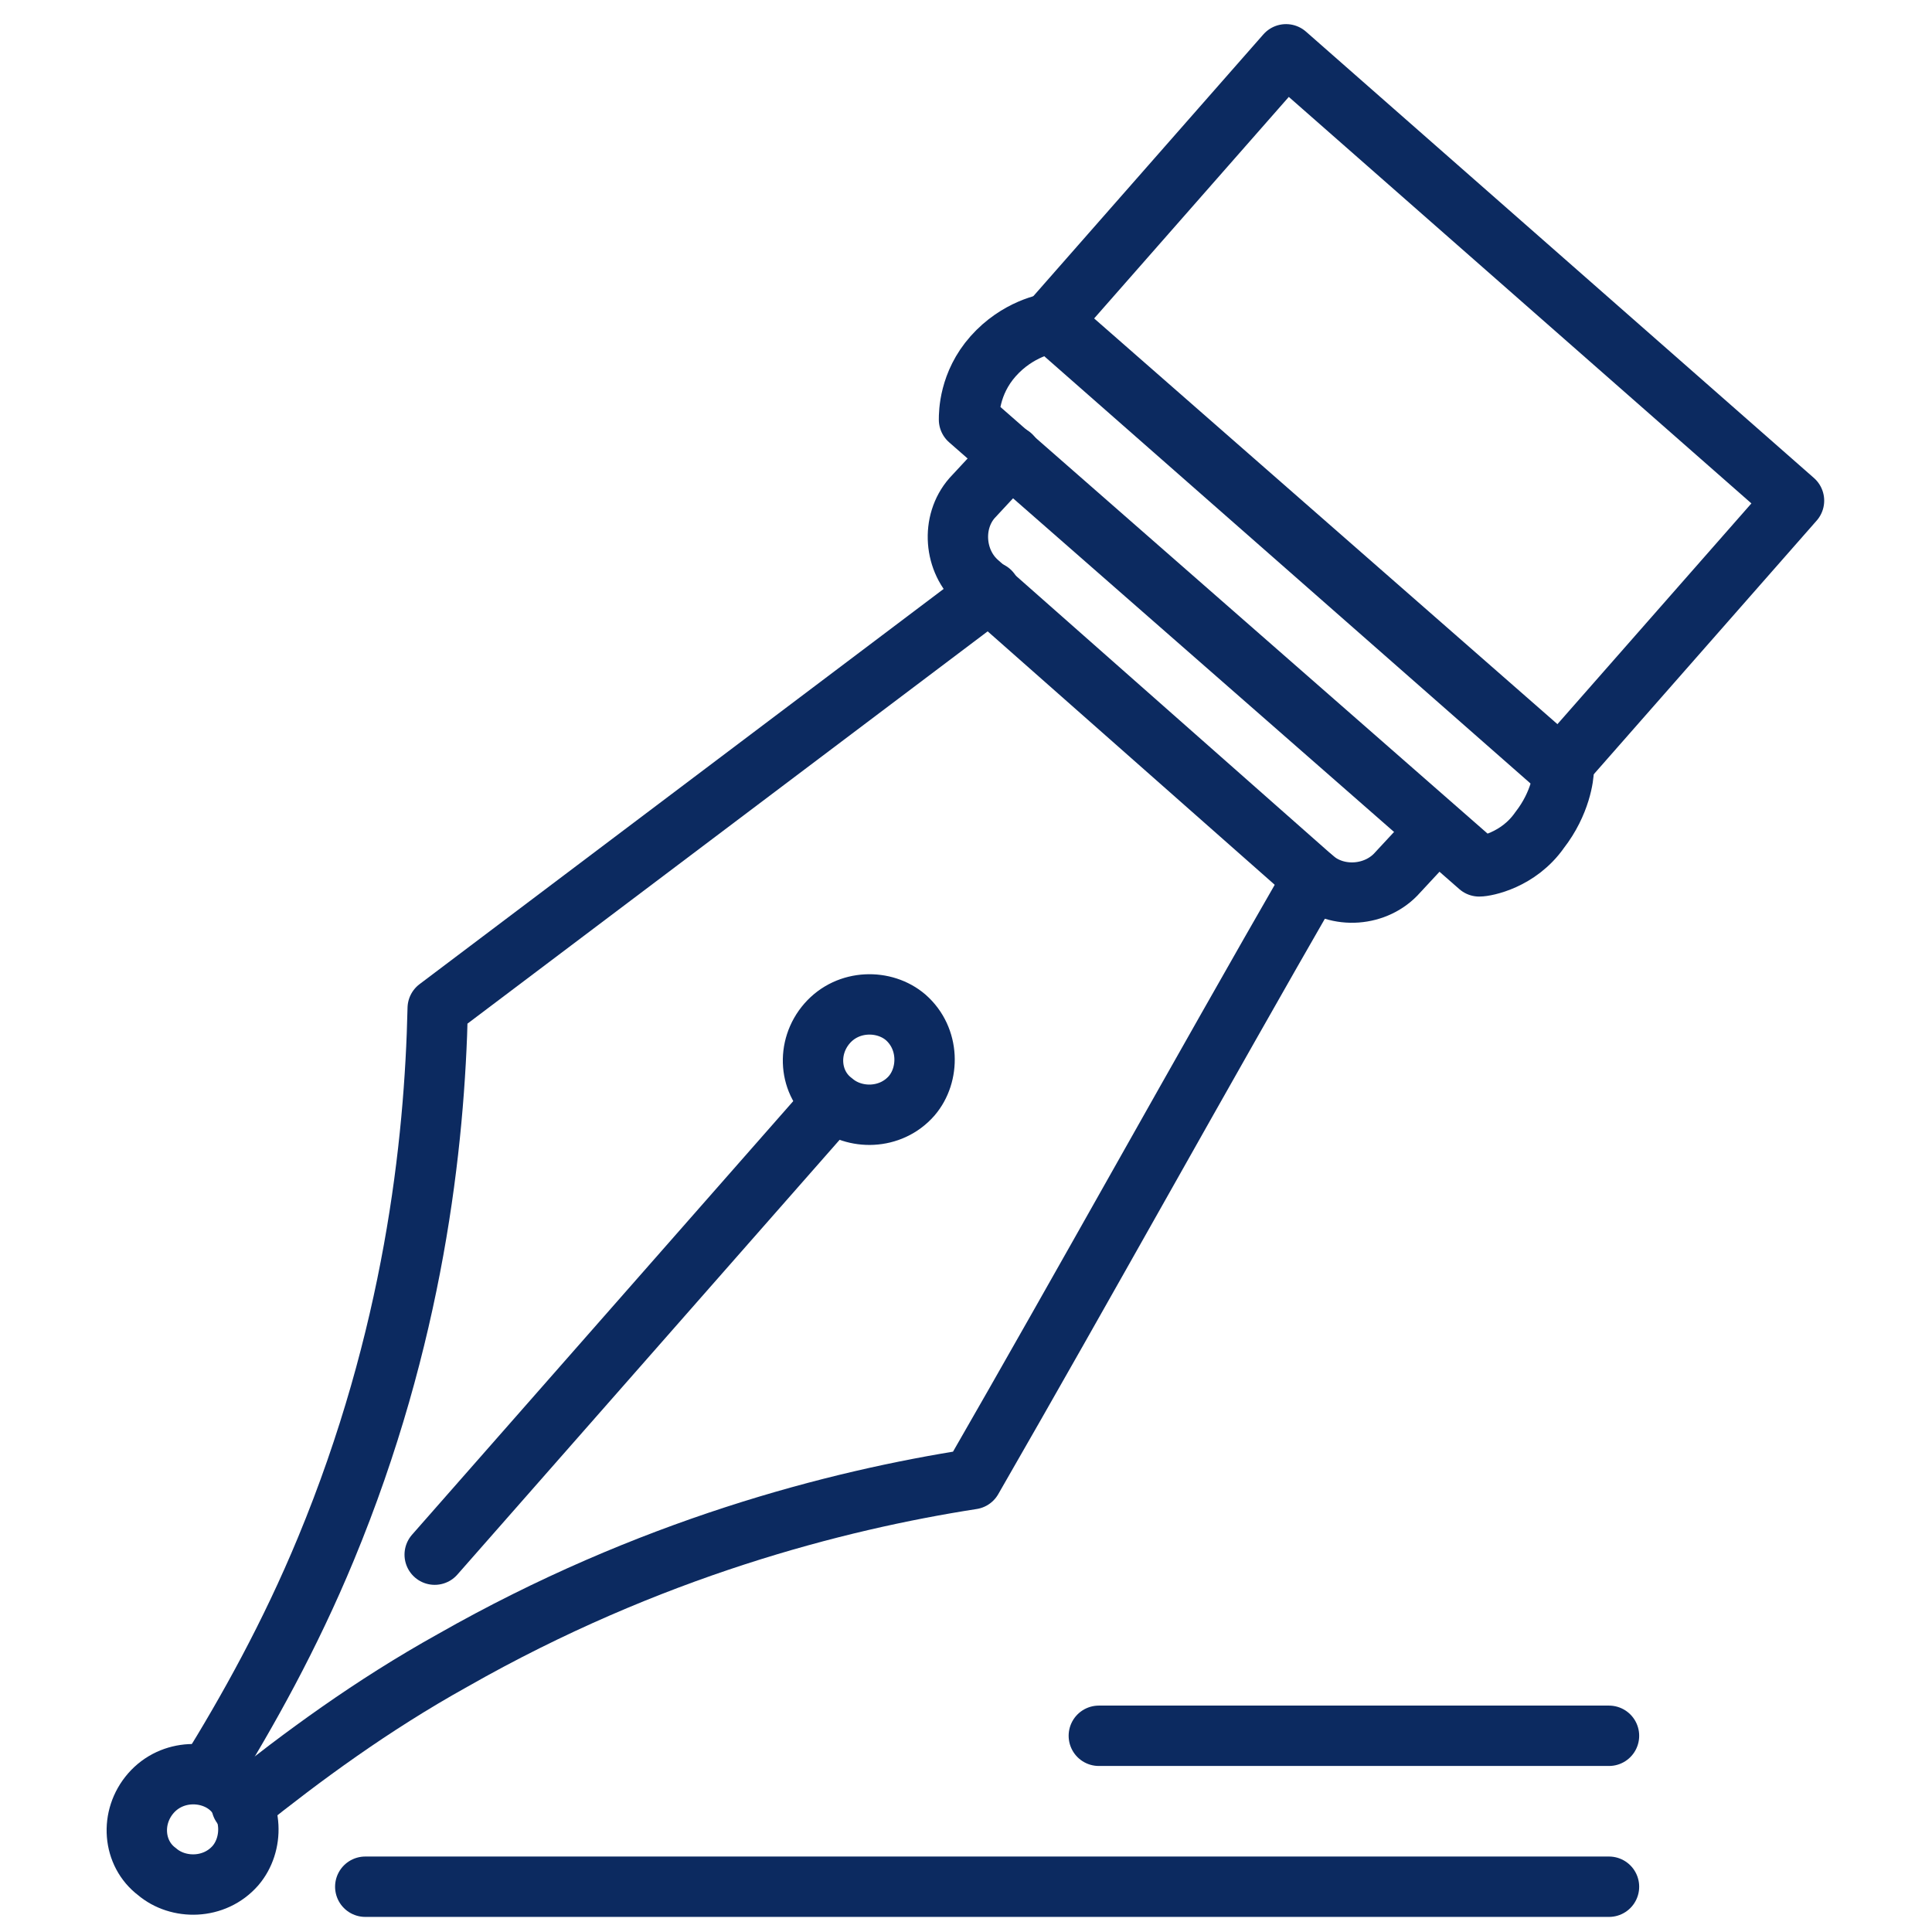
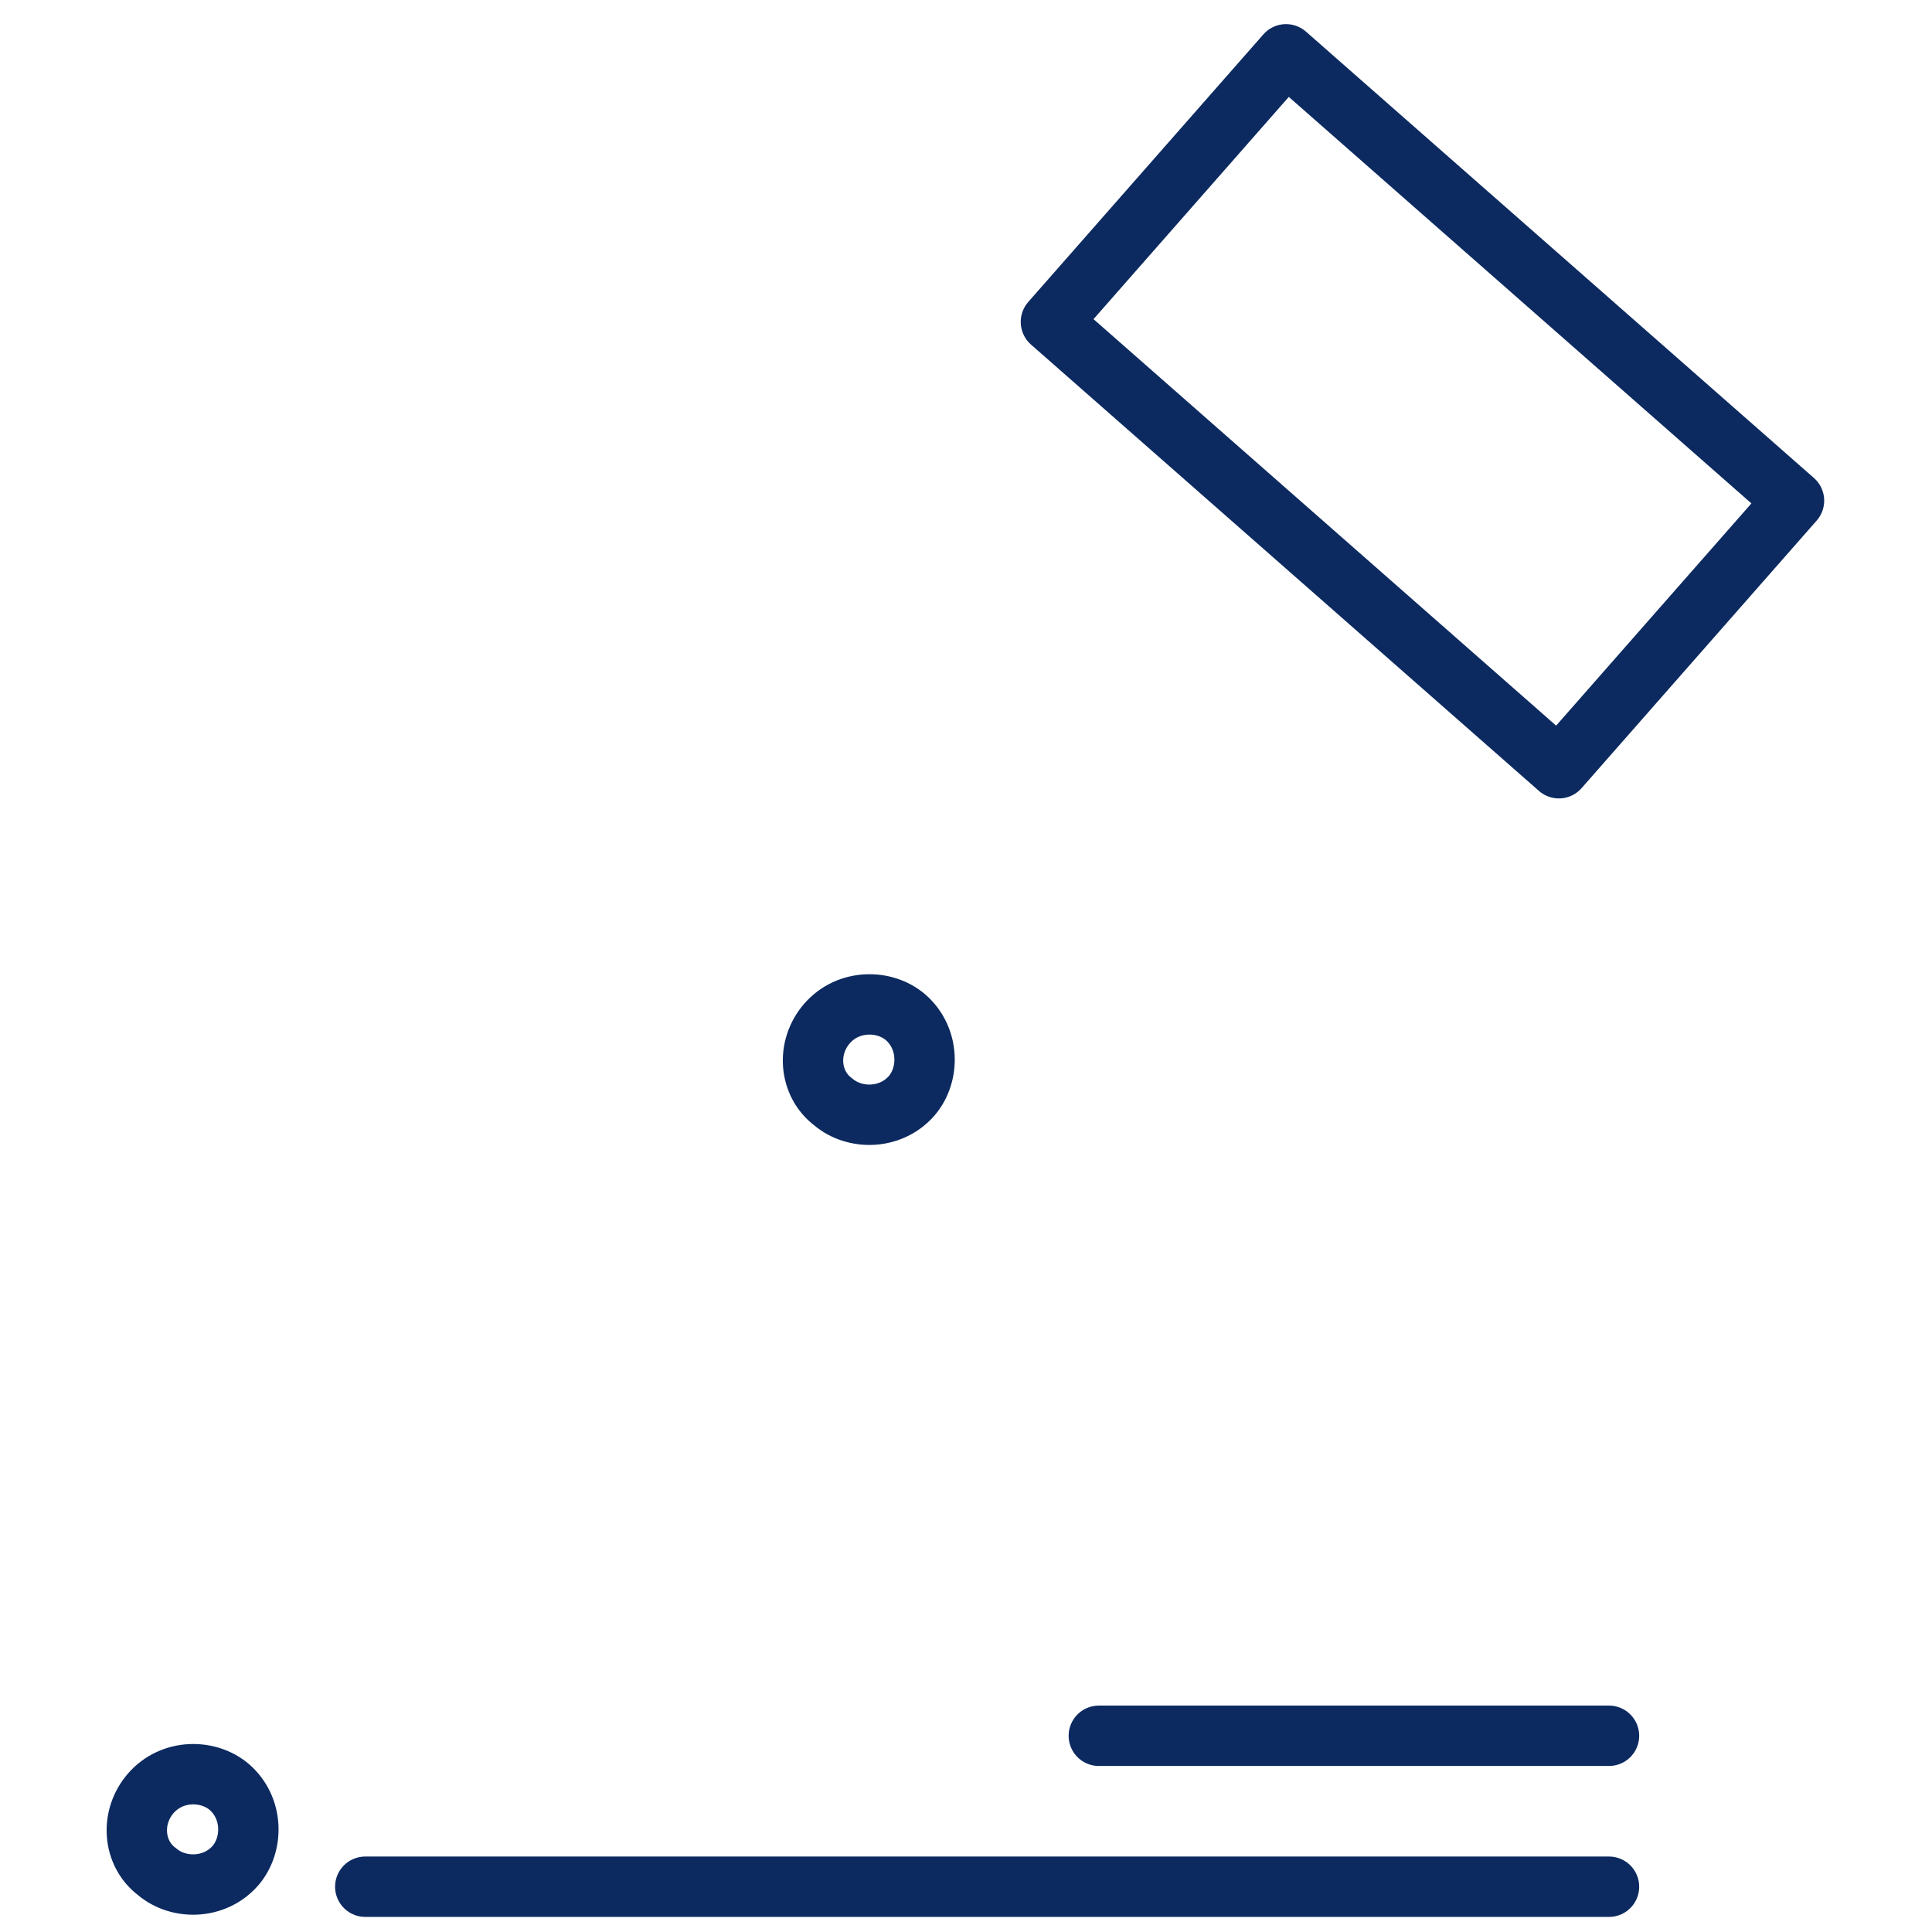
<svg xmlns="http://www.w3.org/2000/svg" id="Layer_1" width="64" height="64" viewBox="0 0 64 64">
  <style>.law0{fill:none;stroke:#0c2a60;stroke-width:2;stroke-linecap:round;stroke-linejoin:round;stroke-miterlimit:10}</style>
  <g id="XMLID_27_">
    <g id="XMLID_341_">
-       <path id="XMLID_330_" class="law0" d="M47.6 27.5l-1.3 1.4c-.7.8-2 .9-2.8.2l-11.1-9.8c-.8-.7-.9-2-.2-2.8l1.3-1.4" />
      <path id="XMLID_327_" class="law0" d="M5 59.4c.7-.8 1.9-.8 2.6-.2.8.7.8 1.9.2 2.6-.7.8-1.9.8-2.6.2-.8-.6-.9-1.8-.2-2.6z" />
      <path id="XMLID_337_" class="law0" d="M27.4 33.9c.7-.8 1.9-.8 2.6-.2.8.7.8 1.9.2 2.6-.7.8-1.9.8-2.6.2-.8-.6-.9-1.8-.2-2.6z" />
-       <path id="XMLID_334_" class="law0" d="M14.4 51.5l13.1-14.9" />
      <g id="XMLID_339_">
        <path id="XMLID_43_" transform="rotate(-138.694 47.115 13.608)" class="law0" d="M35.9 7.7h22.4v11.8H35.9z" />
-         <path id="XMLID_333_" class="law0" d="M34.9 10.7c-.2 0-1.2.2-2 1.1-.8.9-.8 1.9-.8 2.1 5.6 4.9 11.3 9.9 16.9 14.8.2 0 1.3-.2 2-1.2.7-.9.8-1.8.8-2-5.6-4.9-11.3-9.9-16.9-14.8z" />
      </g>
-       <path id="XMLID_353_" class="law0" d="M43.5 29.1C39.7 35.7 36 42.4 32.2 49c-4.5.7-10.7 2.3-17.2 6-2.7 1.5-5 3.2-7 4.8" />
-       <path id="XMLID_351_" class="law0" d="M6.9 58.8c1.3-2.1 2.7-4.6 3.9-7.5 2.9-7 3.6-13.4 3.7-17.9l18.3-13.8" />
    </g>
    <path id="XMLID_345_" class="law0" d="M12.1 62.5h41.2" />
    <path id="XMLID_347_" class="law0" d="M36.4 57.5h16.9" />
  </g>
</svg>